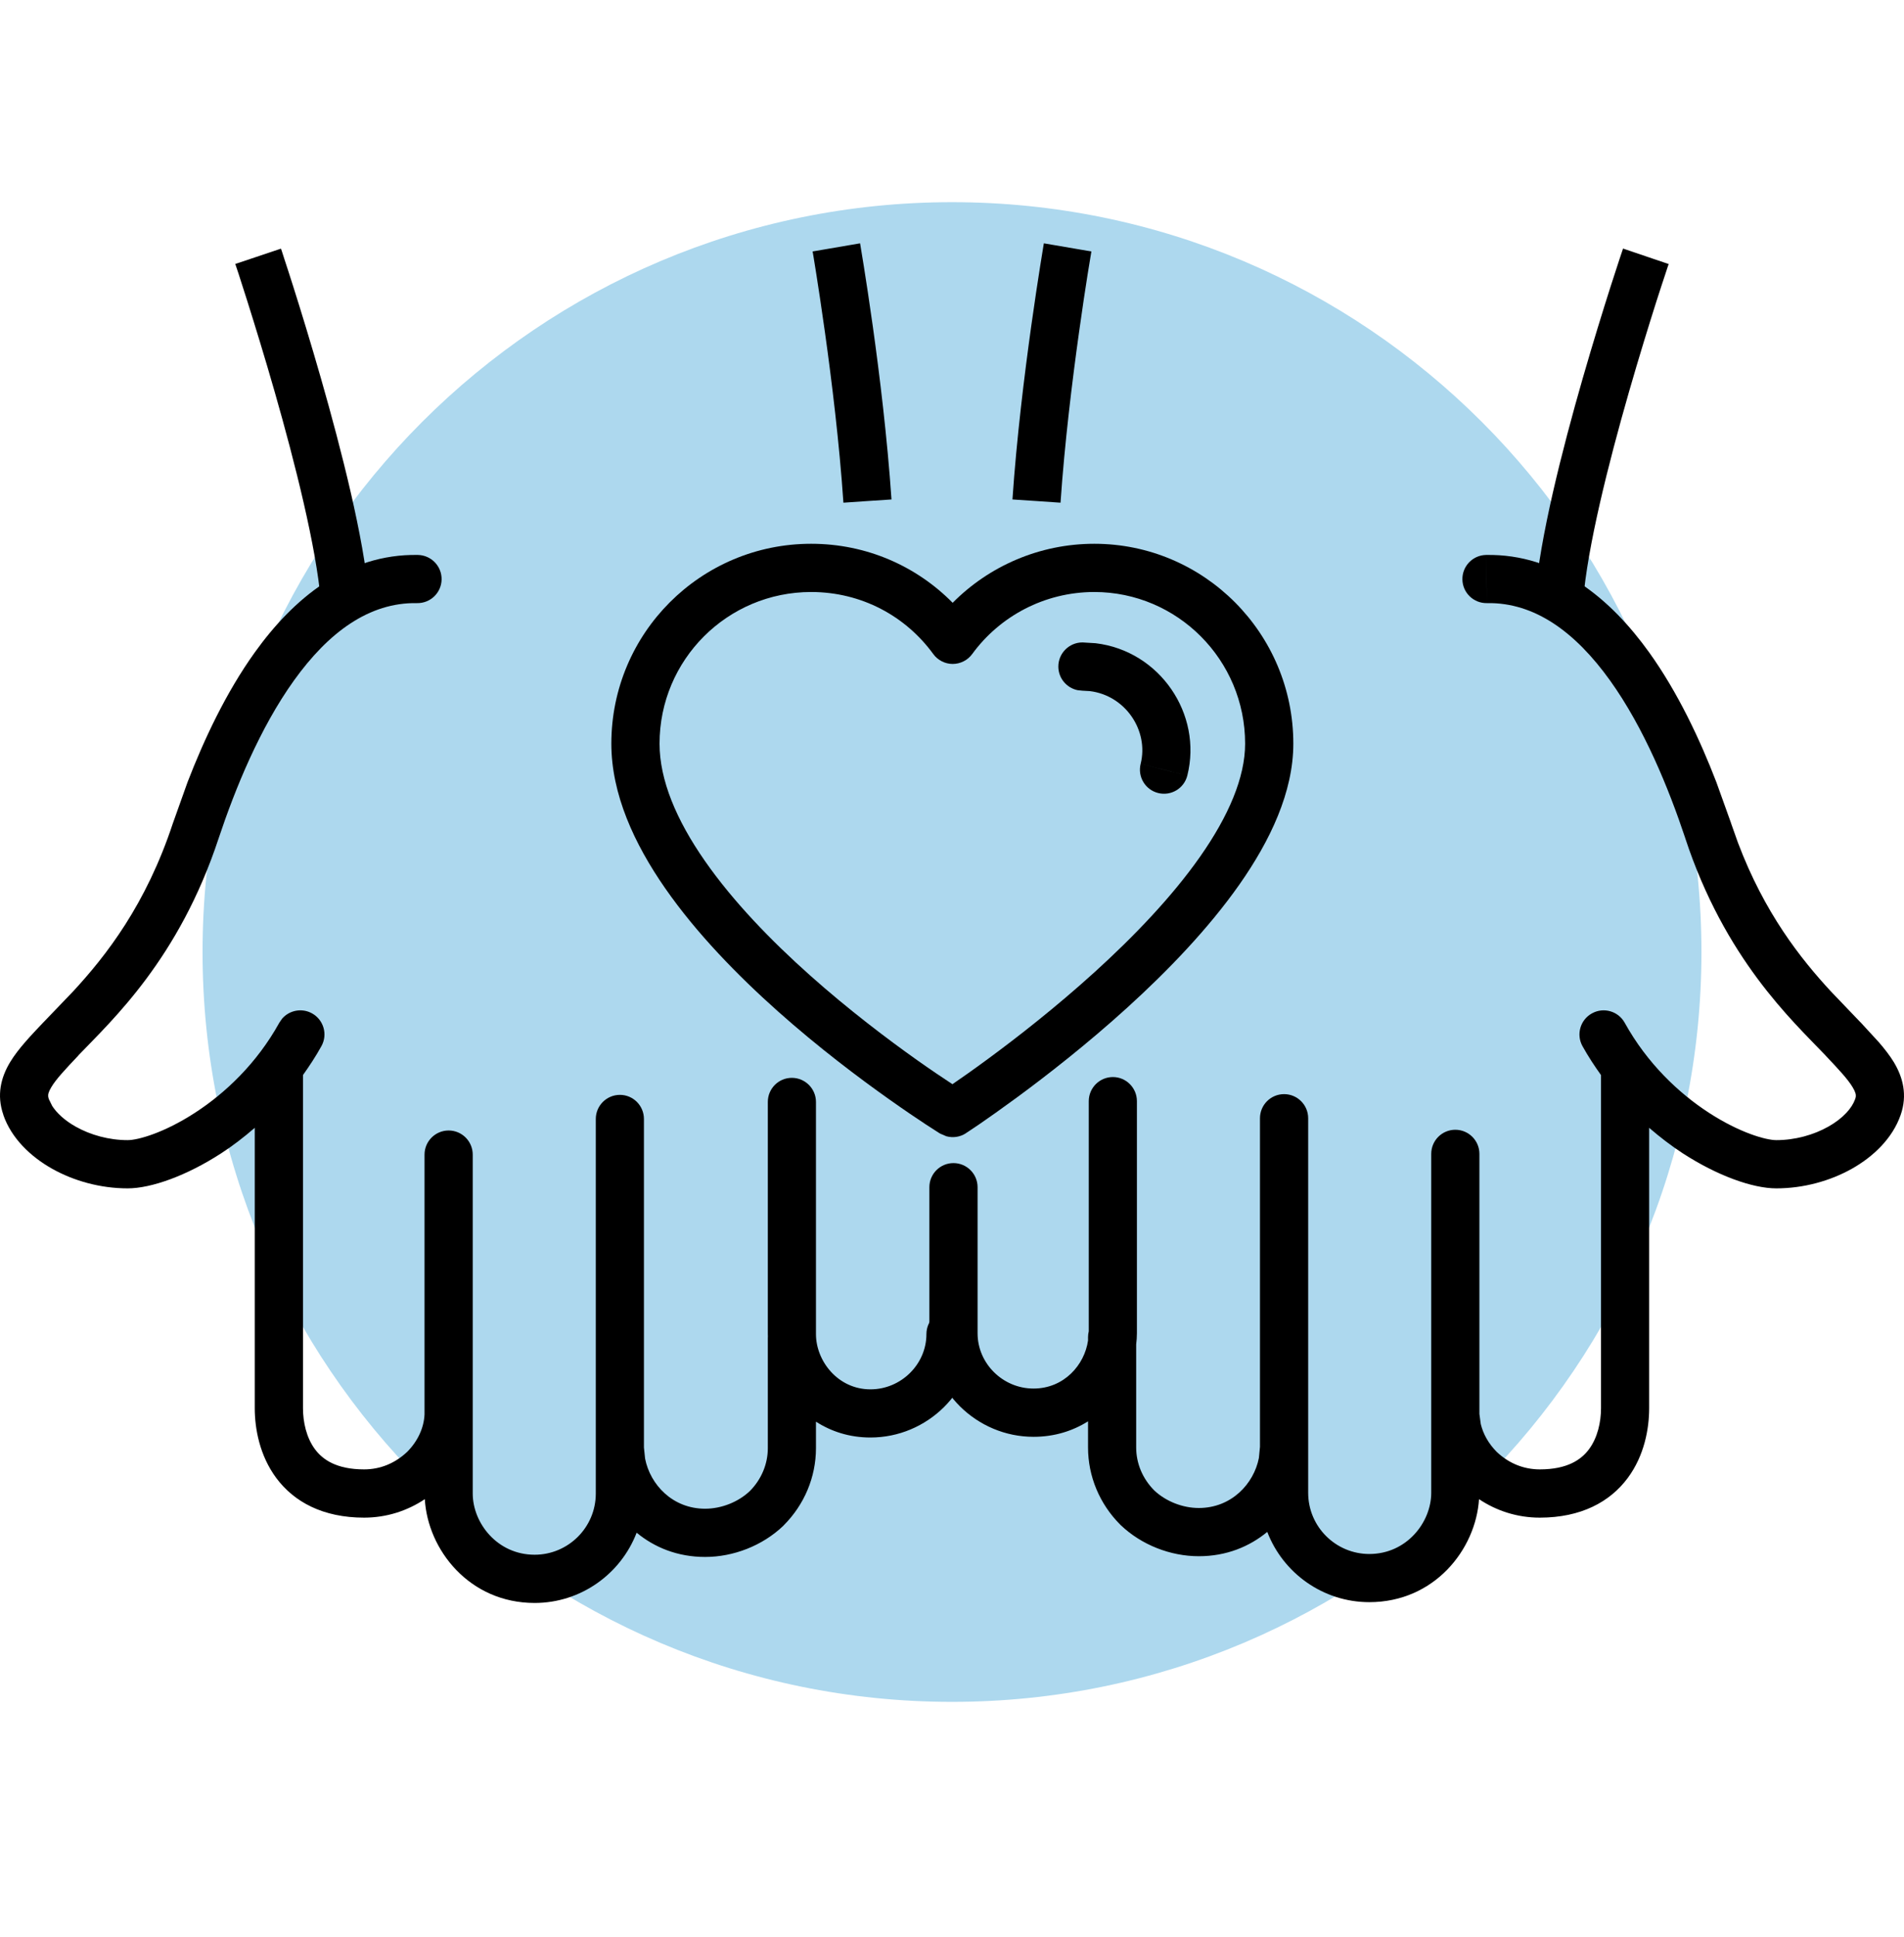
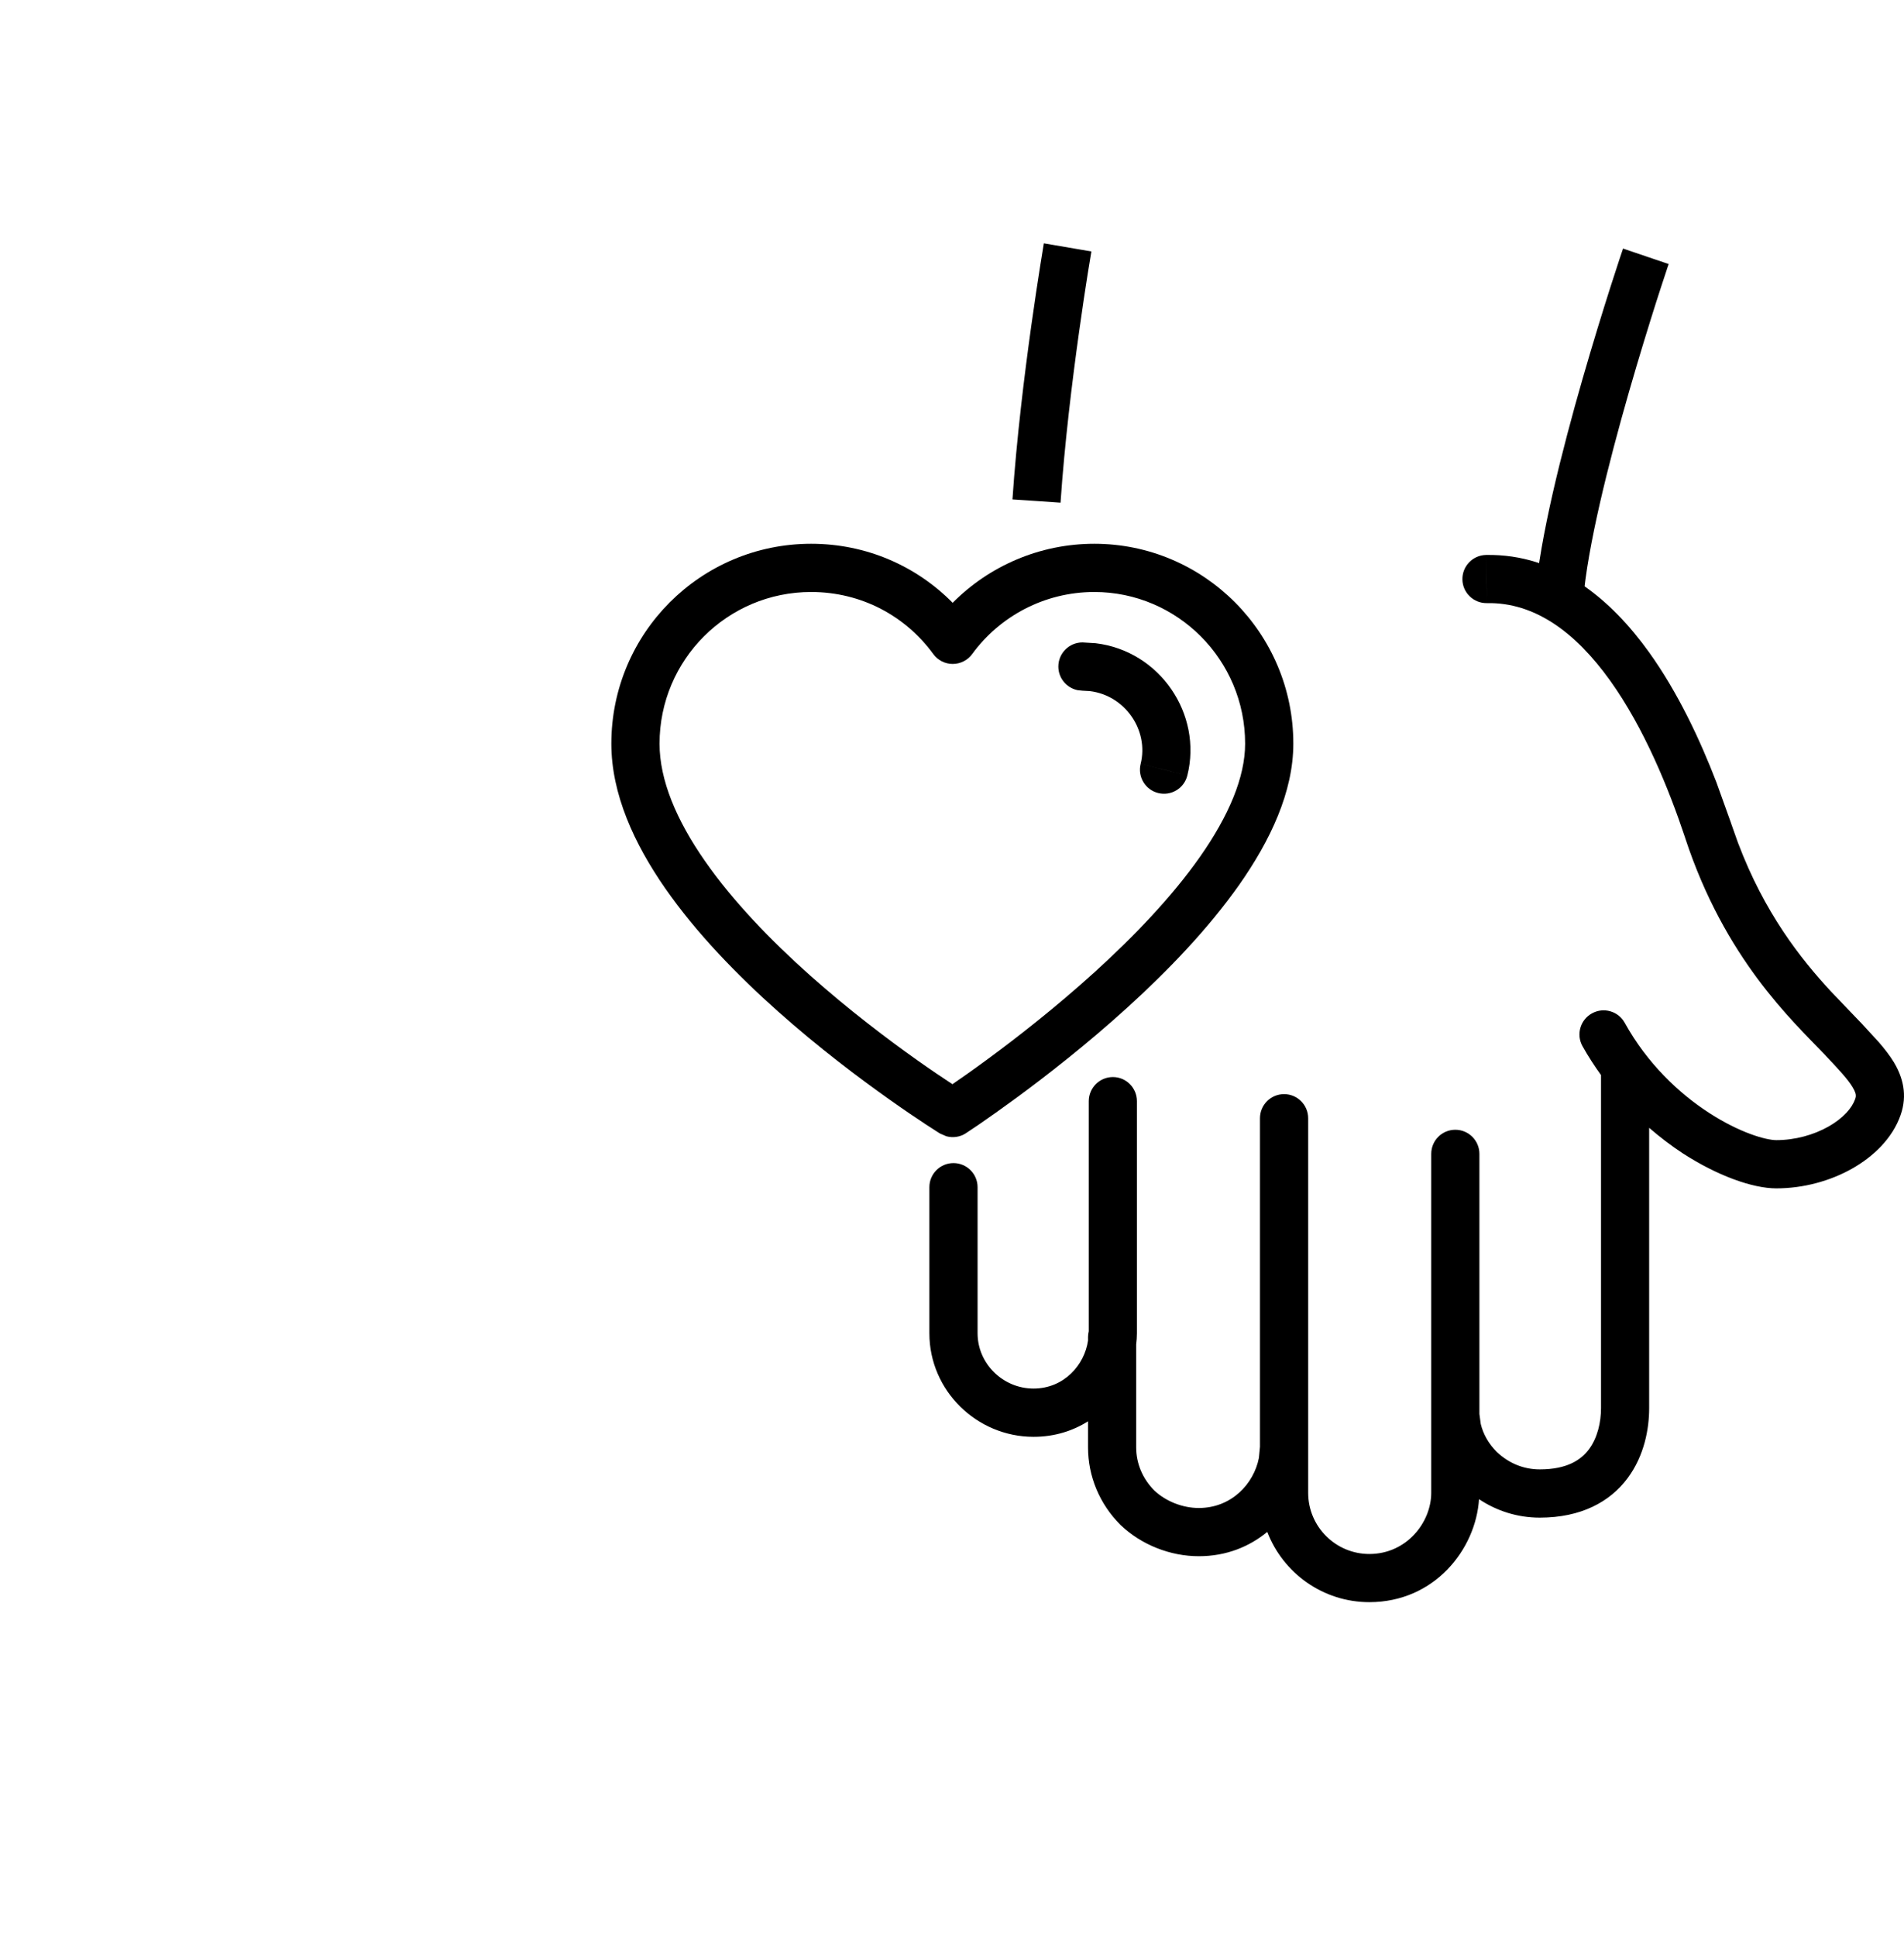
<svg xmlns="http://www.w3.org/2000/svg" width="60" height="61" viewBox="0 0 60 61" fill="none">
-   <path d="M30 53.602C43.035 53.602 53.617 43.02 53.617 29.985C53.617 16.95 43.035 6.368 30 6.368C16.965 6.368 6.383 16.95 6.383 29.985C6.383 43.02 16.965 53.602 30 53.602Z" fill="#ADD8EE" />
  <path d="M39.237 23.423C39.237 20.781 37.1 18.647 34.485 18.646C32.914 18.646 31.503 19.411 30.637 20.599C30.494 20.795 30.265 20.911 30.023 20.912C29.78 20.912 29.552 20.795 29.409 20.599C28.542 19.409 27.154 18.646 25.561 18.646C22.92 18.646 20.784 20.782 20.784 23.423C20.784 24.567 21.312 25.823 22.21 27.112C23.1 28.391 24.303 29.632 25.529 30.723C26.751 31.811 27.977 32.735 28.898 33.388C29.359 33.714 29.742 33.97 30.009 34.145L30.012 34.147C30.014 34.145 30.018 34.145 30.021 34.143C30.288 33.96 30.672 33.692 31.132 33.353C32.053 32.676 33.277 31.722 34.499 30.614C35.724 29.502 36.928 28.251 37.818 26.982C38.718 25.699 39.237 24.483 39.237 23.423ZM40.756 23.423C40.756 24.944 40.029 26.474 39.059 27.856C38.079 29.252 36.789 30.588 35.521 31.738C34.249 32.893 32.98 33.879 32.031 34.576C31.555 34.925 31.159 35.204 30.881 35.395C30.741 35.491 30.63 35.564 30.555 35.614C30.517 35.639 30.488 35.658 30.468 35.671C30.458 35.678 30.451 35.684 30.445 35.687C30.442 35.689 30.44 35.691 30.438 35.692H30.436V35.694C30.252 35.814 30.028 35.844 29.822 35.788L29.624 35.703V35.701H29.622C29.62 35.7 29.617 35.698 29.615 35.696C29.609 35.693 29.602 35.689 29.592 35.683C29.572 35.67 29.541 35.65 29.503 35.626C29.427 35.577 29.316 35.507 29.177 35.416C28.897 35.232 28.499 34.964 28.022 34.626C27.07 33.952 25.795 32.994 24.518 31.857C23.245 30.724 21.948 29.395 20.964 27.981C19.987 26.577 19.265 25.013 19.265 23.423C19.265 19.944 22.081 17.127 25.561 17.127C27.316 17.127 28.886 17.837 30.021 18.986C31.162 17.835 32.75 17.127 34.485 17.127C37.943 17.128 40.756 19.946 40.756 23.423Z" fill="black" />
  <path d="M37.416 24.425C37.315 24.832 36.904 25.078 36.497 24.977C36.09 24.875 35.843 24.464 35.945 24.058L37.416 24.425ZM34.526 20.259C36.554 20.502 37.899 22.496 37.416 24.425L36.679 24.24L35.945 24.058C36.207 23.009 35.463 21.902 34.341 21.767L34.111 21.754L33.958 21.738C33.612 21.667 33.351 21.361 33.351 20.994C33.351 20.575 33.691 20.234 34.111 20.234L34.526 20.259Z" fill="black" />
-   <path d="M8.855 7.837C8.857 7.841 8.86 7.847 8.862 7.853C8.867 7.868 8.874 7.888 8.883 7.915C8.901 7.97 8.926 8.051 8.96 8.155C9.028 8.361 9.126 8.661 9.243 9.031C9.477 9.77 9.792 10.793 10.117 11.928C10.761 14.177 11.466 16.94 11.625 18.799L10.867 18.865L10.11 18.929C9.965 17.237 9.304 14.604 8.657 12.345C8.337 11.227 8.025 10.219 7.795 9.489C7.679 9.125 7.585 8.83 7.519 8.627L7.416 8.319V8.314H7.414L8.855 7.831V7.837ZM27.103 7.666C27.103 7.668 27.105 7.672 27.105 7.675C27.107 7.684 27.109 7.698 27.112 7.714C27.118 7.747 27.125 7.794 27.135 7.856C27.156 7.98 27.185 8.161 27.222 8.389C27.294 8.847 27.395 9.495 27.502 10.262C27.717 11.795 27.963 13.813 28.093 15.731L27.336 15.781L26.578 15.833C26.452 13.967 26.209 11.988 25.997 10.472C25.891 9.716 25.794 9.076 25.723 8.627C25.687 8.402 25.659 8.225 25.639 8.104C25.629 8.045 25.621 7.998 25.616 7.967C25.613 7.952 25.61 7.939 25.609 7.931C25.608 7.928 25.607 7.926 25.607 7.924V7.92L27.103 7.664V7.666Z" fill="black" />
-   <path d="M18.775 35.243C18.775 34.824 19.116 34.484 19.535 34.484C19.954 34.484 20.292 34.825 20.292 35.243V45.591L20.329 45.943C20.489 46.759 21.194 47.519 22.22 47.519C22.731 47.519 23.266 47.31 23.634 46.958C24 46.586 24.195 46.106 24.196 45.616V42.135C24.196 42.121 24.197 42.108 24.198 42.094C24.197 42.069 24.196 42.044 24.196 42.019V34.707C24.196 34.288 24.534 33.948 24.953 33.948C25.372 33.948 25.713 34.288 25.713 34.707V42.019C25.713 42.866 26.404 43.759 27.43 43.759C28.398 43.759 29.194 42.968 29.194 42.019C29.194 41.599 29.534 41.259 29.953 41.259C30.372 41.26 30.711 41.6 30.711 42.019C30.71 43.825 29.218 45.276 27.43 45.276C26.766 45.276 26.19 45.084 25.713 44.777V45.616C25.712 46.522 25.349 47.39 24.695 48.044L24.684 48.057C24.025 48.686 23.11 49.038 22.22 49.038C21.351 49.038 20.623 48.737 20.062 48.274C19.563 49.573 18.305 50.487 16.848 50.487C14.788 50.487 13.479 48.811 13.387 47.218C12.831 47.588 12.181 47.799 11.475 47.8C10.175 47.8 9.266 47.303 8.708 46.554C8.179 45.843 8.029 44.992 8.028 44.355V35.522C7.677 35.826 7.325 36.095 6.974 36.322C5.887 37.028 4.769 37.429 4.023 37.429C3.166 37.429 2.325 37.195 1.639 36.809C0.963 36.428 0.361 35.852 0.106 35.12L0.108 35.118C-0.115 34.486 0.033 33.928 0.318 33.455C0.574 33.03 0.983 32.606 1.369 32.198L1.372 32.196L2.307 31.222C3.341 30.103 4.602 28.497 5.451 25.92L5.453 25.916L5.909 24.638C6.426 23.298 7.123 21.81 8.031 20.545C9.234 18.869 10.922 17.438 13.17 17.479C13.59 17.487 13.924 17.834 13.916 18.253C13.908 18.671 13.562 19.004 13.143 18.996C11.631 18.968 10.351 19.918 9.265 21.43C8.187 22.932 7.41 24.845 6.892 26.397C5.642 30.196 3.537 32.127 2.469 33.241L2.471 33.243C2.04 33.699 1.77 33.987 1.618 34.24C1.526 34.392 1.509 34.477 1.52 34.548L1.538 34.616L1.541 34.621L1.645 34.833C1.785 35.051 2.029 35.285 2.385 35.485C2.848 35.746 3.432 35.91 4.023 35.91C4.35 35.91 5.173 35.679 6.146 35.047C7.09 34.435 8.089 33.499 8.802 32.212L8.888 32.086C9.118 31.818 9.512 31.74 9.833 31.917C10.2 32.121 10.333 32.582 10.129 32.949C9.95 33.272 9.752 33.573 9.548 33.859V44.355C9.548 44.791 9.656 45.283 9.926 45.646C10.168 45.971 10.603 46.28 11.475 46.28C11.99 46.28 12.455 46.084 12.835 45.724C13.171 45.384 13.359 44.965 13.378 44.549V36.366C13.378 35.947 13.719 35.606 14.138 35.606C14.557 35.606 14.897 35.947 14.897 36.366V47.04C14.897 47.966 15.667 48.968 16.848 48.968C17.904 48.968 18.775 48.111 18.775 47.04V35.243Z" fill="black" />
  <path d="M52.583 8.316V8.321C52.581 8.324 52.58 8.329 52.578 8.335C52.574 8.348 52.566 8.368 52.557 8.394C52.54 8.447 52.513 8.528 52.48 8.629C52.413 8.832 52.315 9.125 52.199 9.489C51.967 10.219 51.654 11.229 51.332 12.348C50.683 14.607 50.022 17.236 49.888 18.924L48.374 18.806C48.521 16.944 49.226 14.177 49.872 11.928C50.199 10.792 50.517 9.768 50.753 9.028C50.871 8.658 50.97 8.359 51.038 8.152L51.139 7.851C51.141 7.844 51.142 7.839 51.143 7.835L51.145 7.831V7.828L52.583 8.316ZM34.392 7.92V7.924C34.392 7.926 34.39 7.928 34.39 7.931C34.388 7.939 34.388 7.952 34.385 7.967C34.38 7.998 34.372 8.044 34.362 8.104C34.342 8.225 34.311 8.402 34.276 8.627C34.204 9.076 34.108 9.716 34.002 10.472C33.79 11.988 33.547 13.967 33.42 15.833L32.663 15.781L31.905 15.731C32.035 13.813 32.284 11.795 32.498 10.262C32.606 9.495 32.704 8.847 32.777 8.389C32.813 8.161 32.843 7.98 32.863 7.856C32.874 7.794 32.881 7.747 32.886 7.714C32.889 7.698 32.892 7.684 32.893 7.675C32.894 7.672 32.895 7.668 32.895 7.666V7.664L34.392 7.92Z" fill="black" />
  <path d="M39.705 35.221C39.705 34.801 40.045 34.461 40.465 34.461C40.884 34.461 41.224 34.801 41.224 35.221V47.017C41.224 48.089 42.095 48.945 43.152 48.945C44.332 48.944 45.102 47.943 45.102 47.017V36.341C45.103 35.922 45.441 35.584 45.86 35.583C46.279 35.583 46.619 35.922 46.62 36.341V44.535L46.663 44.852C46.739 45.167 46.91 45.473 47.167 45.73C47.546 46.088 48.012 46.28 48.524 46.28C49.396 46.28 49.831 45.971 50.073 45.646C50.343 45.283 50.452 44.791 50.452 44.355V33.861C50.247 33.575 50.048 33.273 49.868 32.949C49.665 32.582 49.798 32.121 50.165 31.918C50.531 31.714 50.995 31.845 51.198 32.212C51.911 33.499 52.908 34.435 53.851 35.047C54.824 35.679 55.647 35.909 55.975 35.91C56.566 35.91 57.152 35.746 57.615 35.485C58.089 35.218 58.364 34.893 58.459 34.621L58.462 34.616L58.48 34.548C58.49 34.477 58.471 34.392 58.379 34.24C58.227 33.988 57.957 33.699 57.526 33.243V33.241C56.458 32.126 54.355 30.193 53.105 26.395V26.392C52.588 24.841 51.812 22.931 50.735 21.43C49.649 19.918 48.369 18.968 46.857 18.996L46.843 18.237L46.827 17.479C49.076 17.438 50.763 18.869 51.967 20.545C52.875 21.81 53.572 23.298 54.088 24.638L54.547 25.916V25.92L54.768 26.543C55.605 28.761 56.745 30.196 57.693 31.222L58.626 32.196L58.63 32.198L59.203 32.821C59.385 33.031 59.551 33.243 59.68 33.455C59.965 33.929 60.116 34.489 59.892 35.123C59.636 35.854 59.036 36.428 58.361 36.809C57.674 37.196 56.832 37.429 55.975 37.429C55.228 37.429 54.112 37.028 53.025 36.323C52.675 36.095 52.321 35.826 51.969 35.522V44.355C51.969 44.992 51.821 45.843 51.292 46.554C50.734 47.303 49.825 47.799 48.524 47.8C47.818 47.8 47.165 47.589 46.608 47.218C46.505 48.803 45.201 50.461 43.152 50.462C41.694 50.462 40.434 49.549 39.935 48.249C39.374 48.712 38.647 49.015 37.777 49.015C36.888 49.015 35.975 48.663 35.316 48.035L35.302 48.021C34.649 47.367 34.287 46.497 34.287 45.591V44.766C33.809 45.067 33.233 45.254 32.569 45.254C30.781 45.254 29.287 43.8 29.287 41.994V37.392C29.287 36.973 29.627 36.633 30.046 36.633C30.465 36.633 30.806 36.973 30.806 37.392V41.994C30.806 42.944 31.601 43.734 32.569 43.734C33.53 43.734 34.178 42.989 34.287 42.22V42.112C34.287 42.05 34.296 41.988 34.31 41.93V34.682C34.31 34.263 34.651 33.923 35.07 33.923C35.488 33.923 35.827 34.264 35.827 34.682V41.994C35.827 42.109 35.818 42.226 35.804 42.343V45.591C35.804 46.087 36.003 46.572 36.377 46.946C36.745 47.291 37.272 47.496 37.777 47.496C38.803 47.496 39.511 46.737 39.671 45.92L39.705 45.569V35.221ZM46.857 18.996C46.438 19.004 46.092 18.672 46.084 18.253C46.076 17.834 46.408 17.488 46.827 17.479L46.857 18.996Z" fill="black" />
</svg>